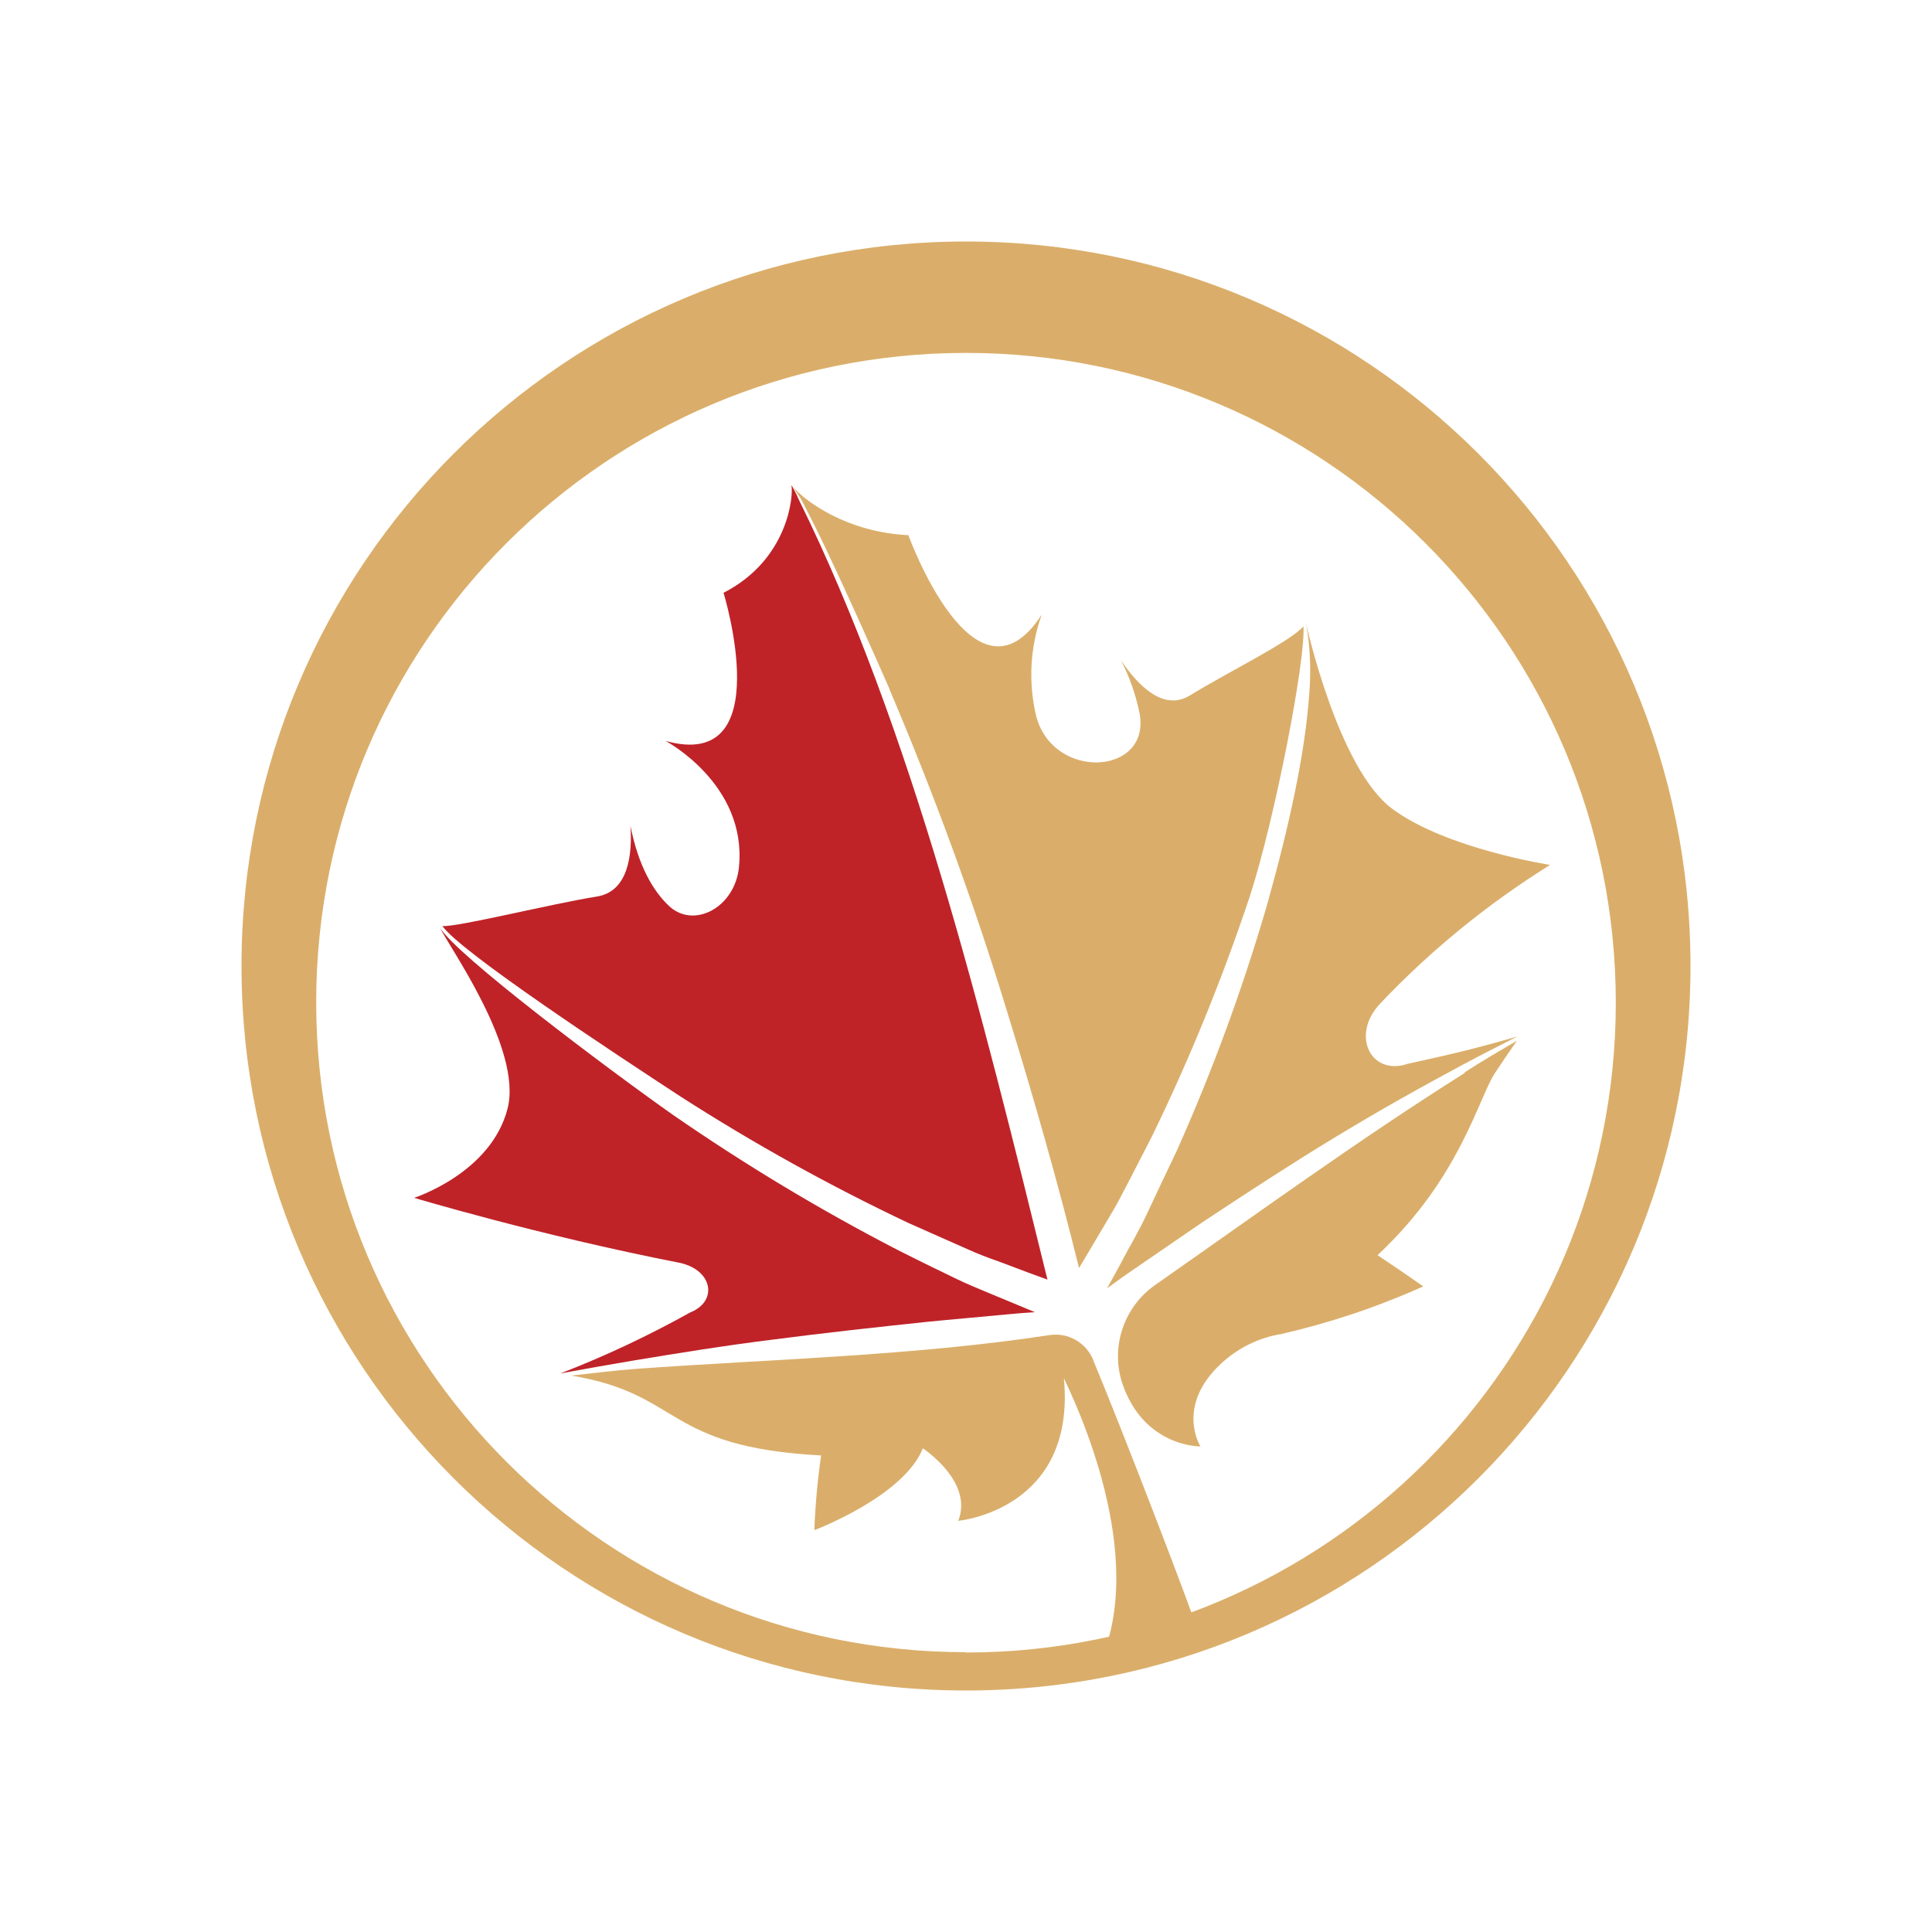
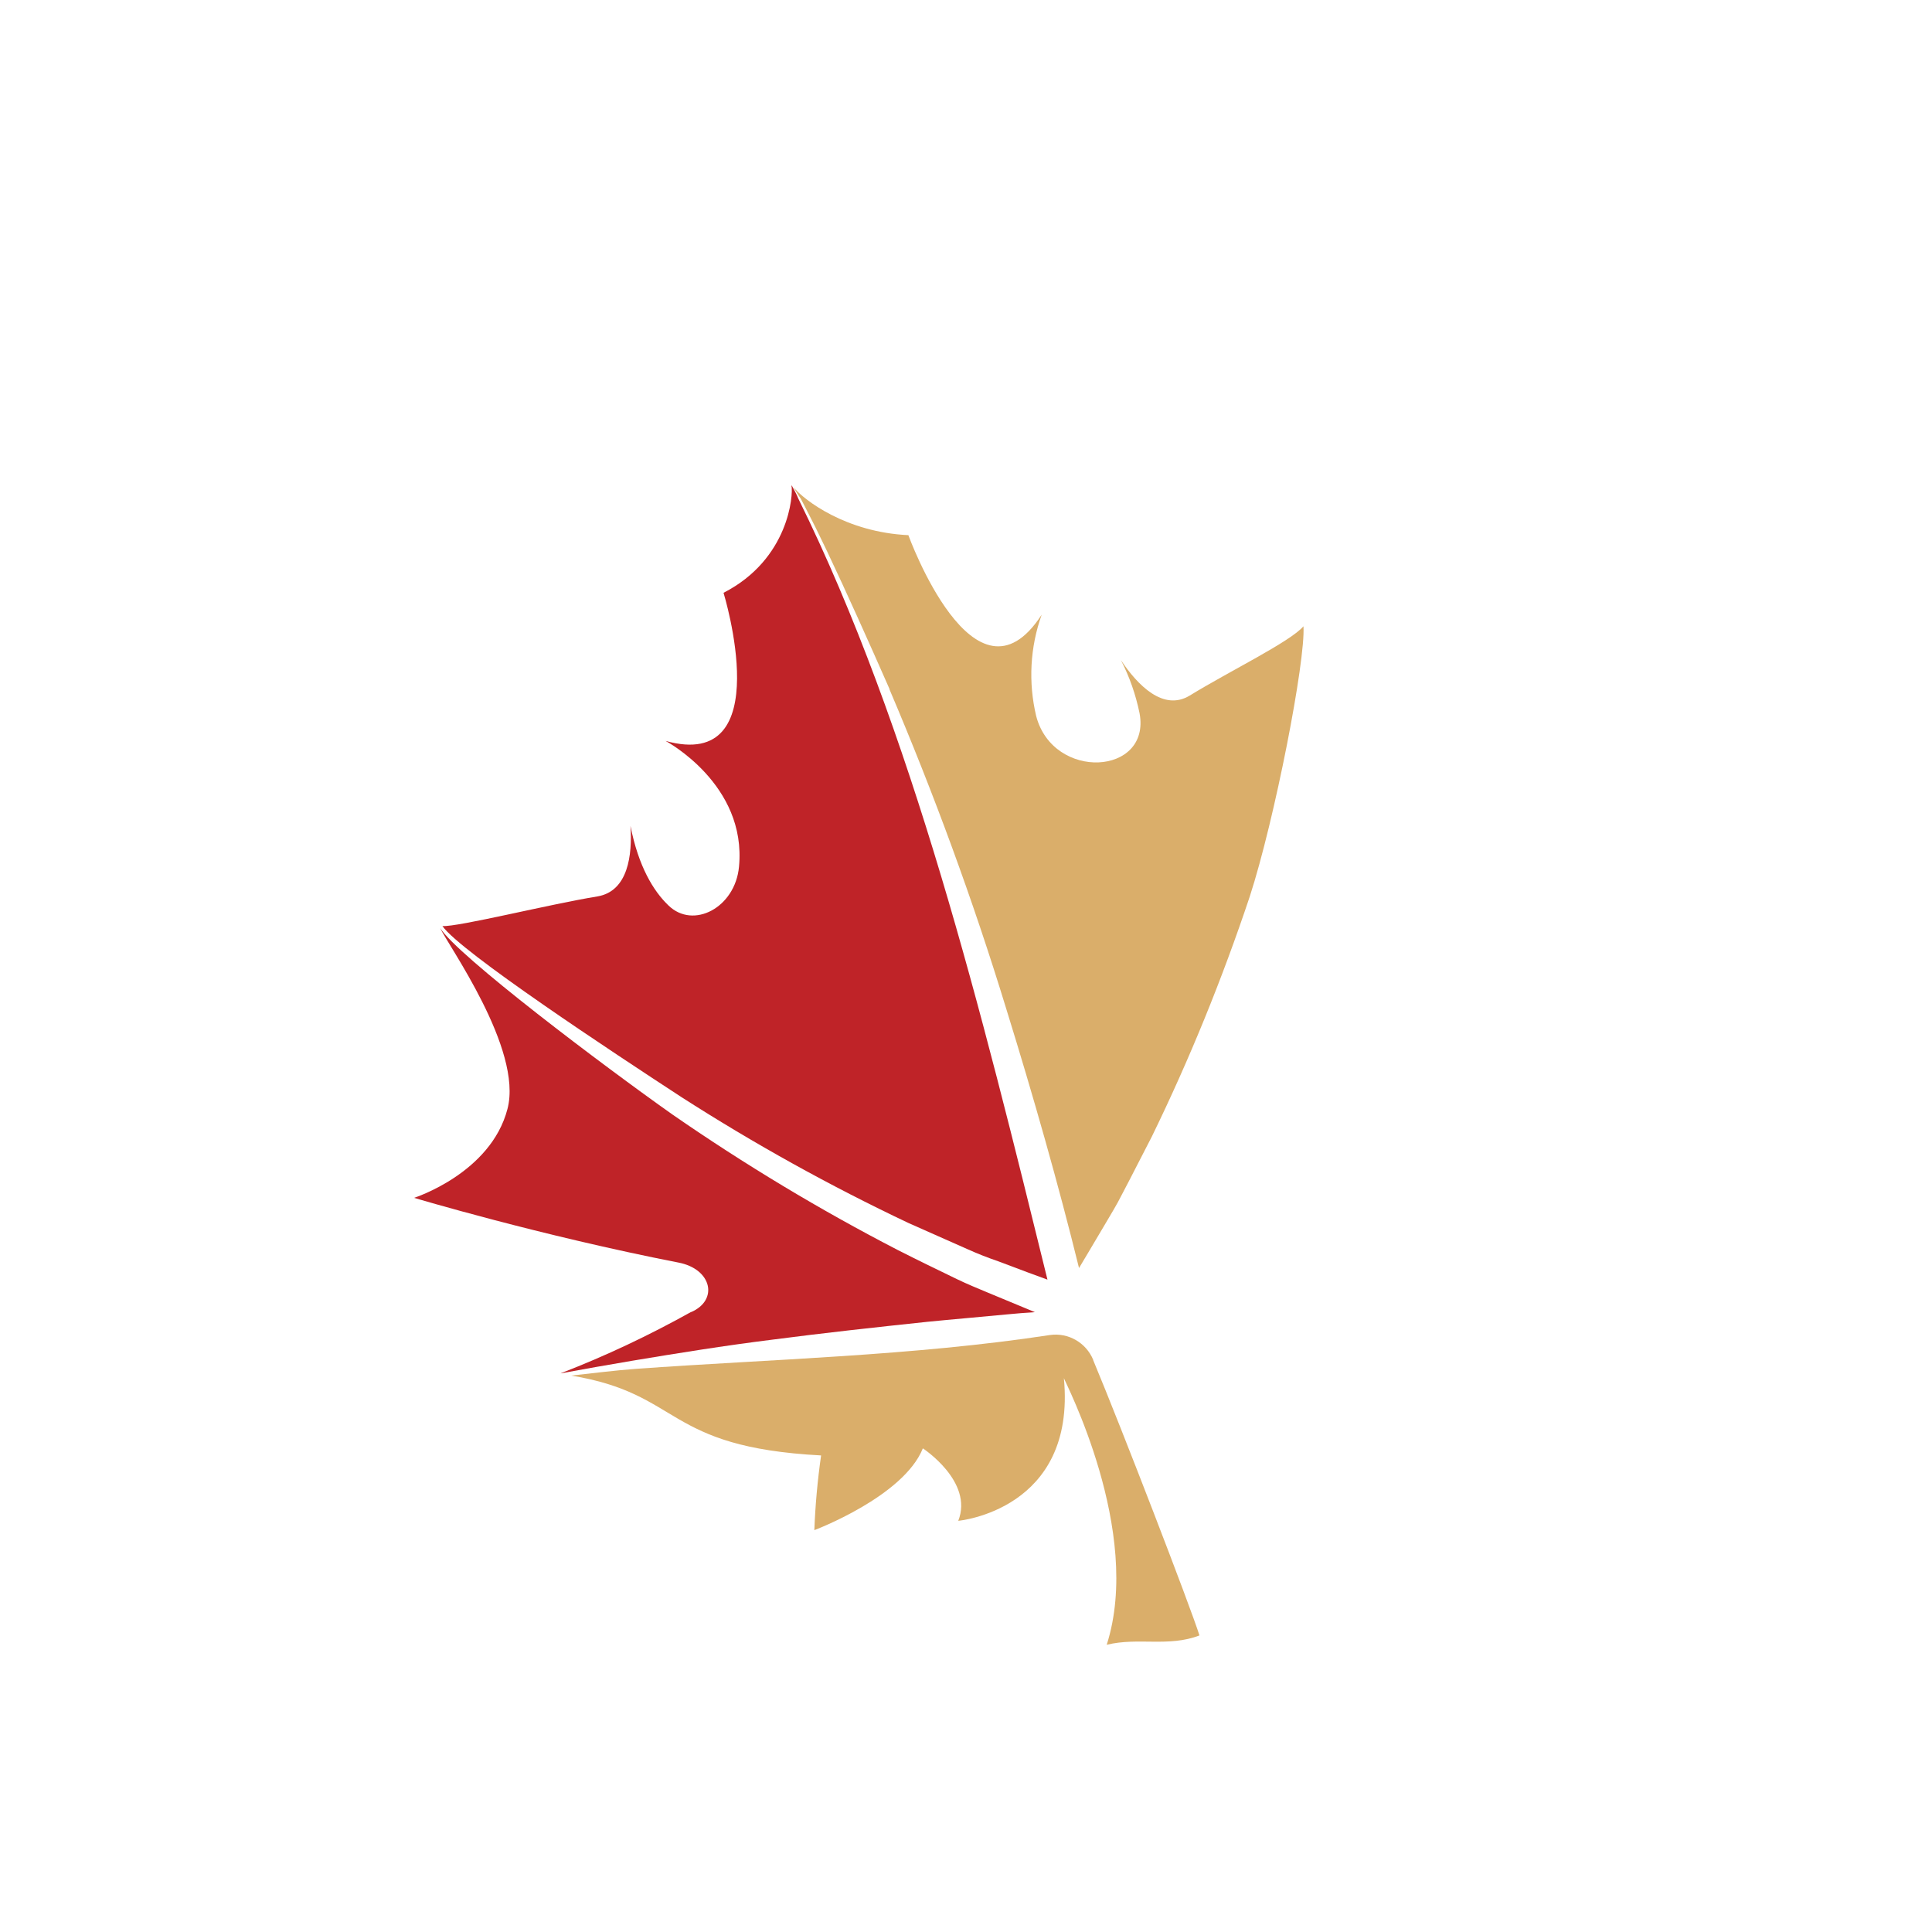
<svg xmlns="http://www.w3.org/2000/svg" id="Layer_1" data-name="Layer 1" width="60" height="60" viewBox="0 0 60 60">
  <defs>
    <style>
      .cls-1 {
        fill: #daae6a;
      }

      .cls-2 {
        fill: #bf2328;
      }
    </style>
  </defs>
  <path class="cls-2" d="M21.47,40.74c-1.31.73-2.66,1.37-4.06,1.91h.01c.7-.13,1.44-.26,2.21-.39,1.38-.23,2.86-.47,4.39-.66,1.53-.2,3.17-.38,4.78-.55.8-.08,1.65-.15,2.47-.23.29-.03.58-.05.87-.07l-.53-.22-.94-.39c-.31-.13-.63-.26-.94-.41-.74-.36-1.12-.54-1.85-.91-2.42-1.25-4.76-2.66-7-4.21-2.11-1.49-6.69-4.94-7.21-5.79.21.49,2.58,3.76,2.09,5.62-.52,2-2.9,2.76-2.9,2.76,0,0,3.91,1.17,8.21,2.01,1.04.2,1.25,1.17.39,1.54Z" />
  <path class="cls-2" d="M24.58,15.08c.06.29-.08,2.29-2.11,3.33,0,0,1.72,5.58-1.8,4.6,0,0,2.53,1.34,2.28,3.91-.12,1.27-1.42,1.95-2.19,1.2-.47-.45-.93-1.21-1.18-2.47.06.9-.07,2.03-1.03,2.19-1.48.24-4.32.95-4.81.92.56.8,5.29,3.92,7.42,5.31,2.26,1.45,4.62,2.76,7.05,3.91.75.33,1.12.5,1.85.82.31.14.62.26.94.37l.93.35.6.22c-2.03-8.25-4.2-17.09-7.74-24.26-.05-.13-.13-.27-.2-.4Z" />
-   <path class="cls-1" d="M42.85,31.18c1.57-1.66,3.35-3.11,5.29-4.32,0,0-3.21-.49-4.9-1.74s-2.68-5.76-2.68-5.76c.13.72.16,1.46.1,2.19-.13,1.85-.62,4.09-1.31,6.55-.76,2.61-1.7,5.17-2.81,7.65-.36.76-.54,1.13-.89,1.88-.14.31-.31.62-.47.92-.21.36-.29.54-.49.9l-.31.56c.29-.21.59-.43.89-.63.69-.47,1.39-.96,2.07-1.42,1.37-.91,2.77-1.82,4.12-2.64s2.69-1.57,3.96-2.25c.58-.31,1.15-.6,1.7-.88-1.28.37-1.96.53-3.41.85-1.13.38-1.77-.88-.86-1.86Z" />
  <path class="cls-1" d="M27.62,21.4c1.38,3.24,2.6,6.56,3.63,9.93.84,2.71,1.62,5.45,2.26,8.05l.31-.52.51-.86c.17-.29.35-.58.5-.88.38-.72.56-1.09.94-1.82,1.18-2.42,2.19-4.91,3.04-7.45.78-2.4,1.74-7.35,1.67-8.4-.41.48-2.31,1.4-3.53,2.15-.82.5-1.62-.32-2.14-1.1.27.52.46,1.07.58,1.65.36,1.93-2.68,2.11-3.21.09-.25-1.05-.19-2.14.17-3.15-2.08,3.21-4.14-2.47-4.14-2.47-1.92-.09-3.22-1.07-3.57-1.49.07.11.13.22.21.33.18.29-.28-.54-.12-.24s.32.62.48.93.32.65.48.98c.63,1.33,1.28,2.78,1.94,4.28Z" />
-   <path class="cls-1" d="M45.49,33.32c-3.27,2.06-6.46,4.38-9.65,6.61-.95.69-1.35,1.91-.99,3.02.67,2,2.43,1.97,2.43,1.97,0,0-.79-1.25.65-2.58.52-.48,1.17-.8,1.86-.91,1.52-.35,2.99-.84,4.41-1.48-.5-.35-.79-.55-1.42-.97,2.57-2.39,3.14-4.9,3.65-5.66.27-.41.41-.61.68-1-.53.31-1.08.63-1.62.98Z" />
  <path class="cls-1" d="M33.95,42.23c-.22-.53-.77-.85-1.34-.77-4.26.65-8.69.75-12.85,1.05-.68.05-1.37.14-2.02.21,3.47.57,2.86,2.22,7.76,2.48-.11.77-.18,1.54-.21,2.32,0,0,2.77-1.04,3.37-2.54,0,0,1.58,1.03,1.1,2.25,0,0,3.67-.33,3.28-4.43.02.09,2.46,4.75,1.33,8.28.98-.24,1.92.08,2.88-.29-.26-.84-2.43-6.47-3.3-8.55Z" />
-   <path class="cls-1" d="M30,7.5c-12.43,0-22.5,10.07-22.5,22.5s10.07,22.5,22.5,22.5,22.5-10.07,22.5-22.5c0,0,0,0,0,0,0-12.43-10.07-22.5-22.5-22.5ZM30,51.31c-11.14,0-20.18-9.03-20.18-20.18S18.86,10.96,30,10.96s20.18,9.03,20.18,20.18c0,11.14-9.03,20.18-20.18,20.18h0Z" />
</svg>